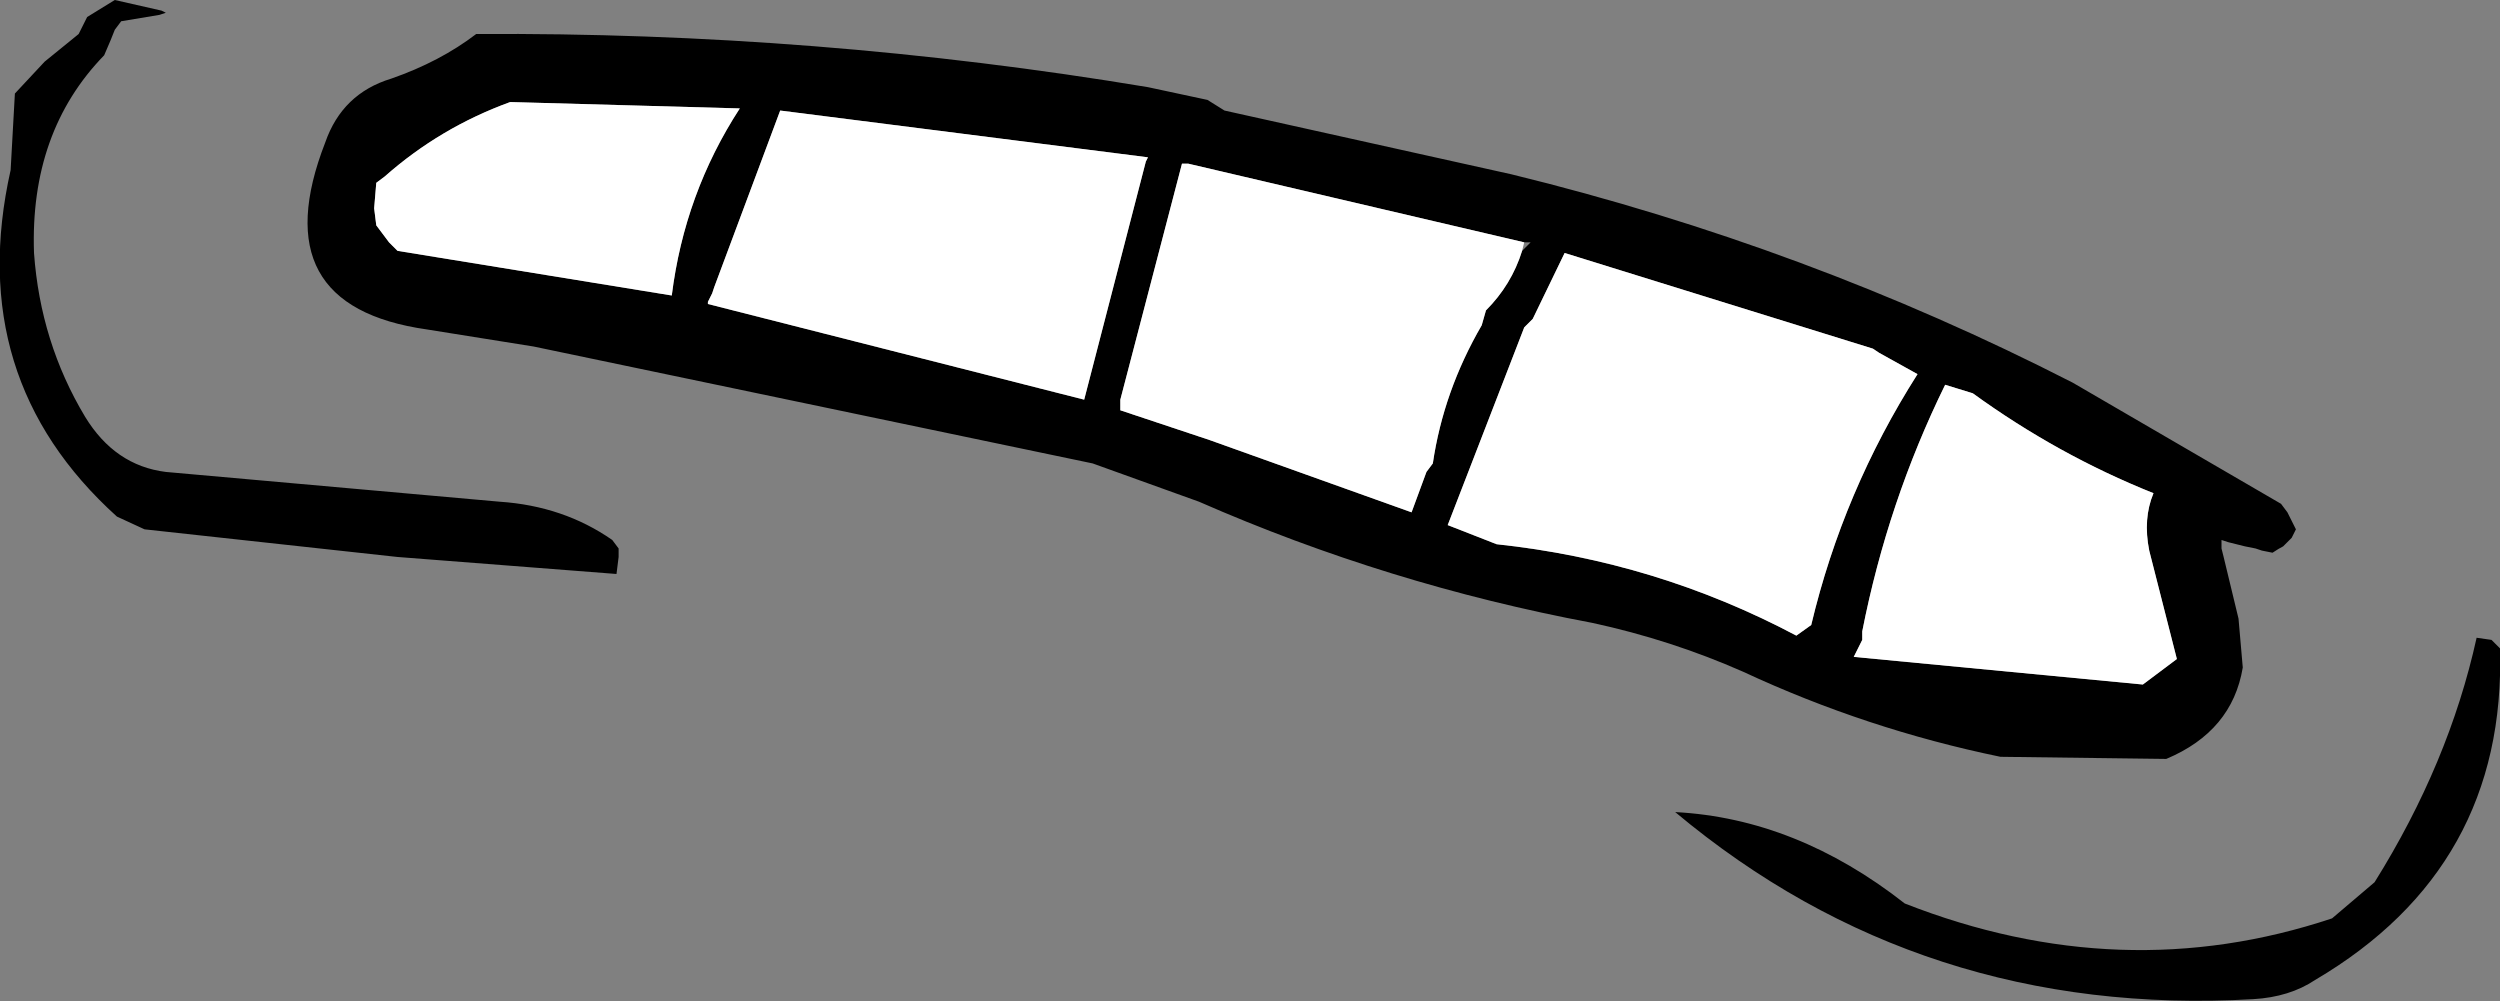
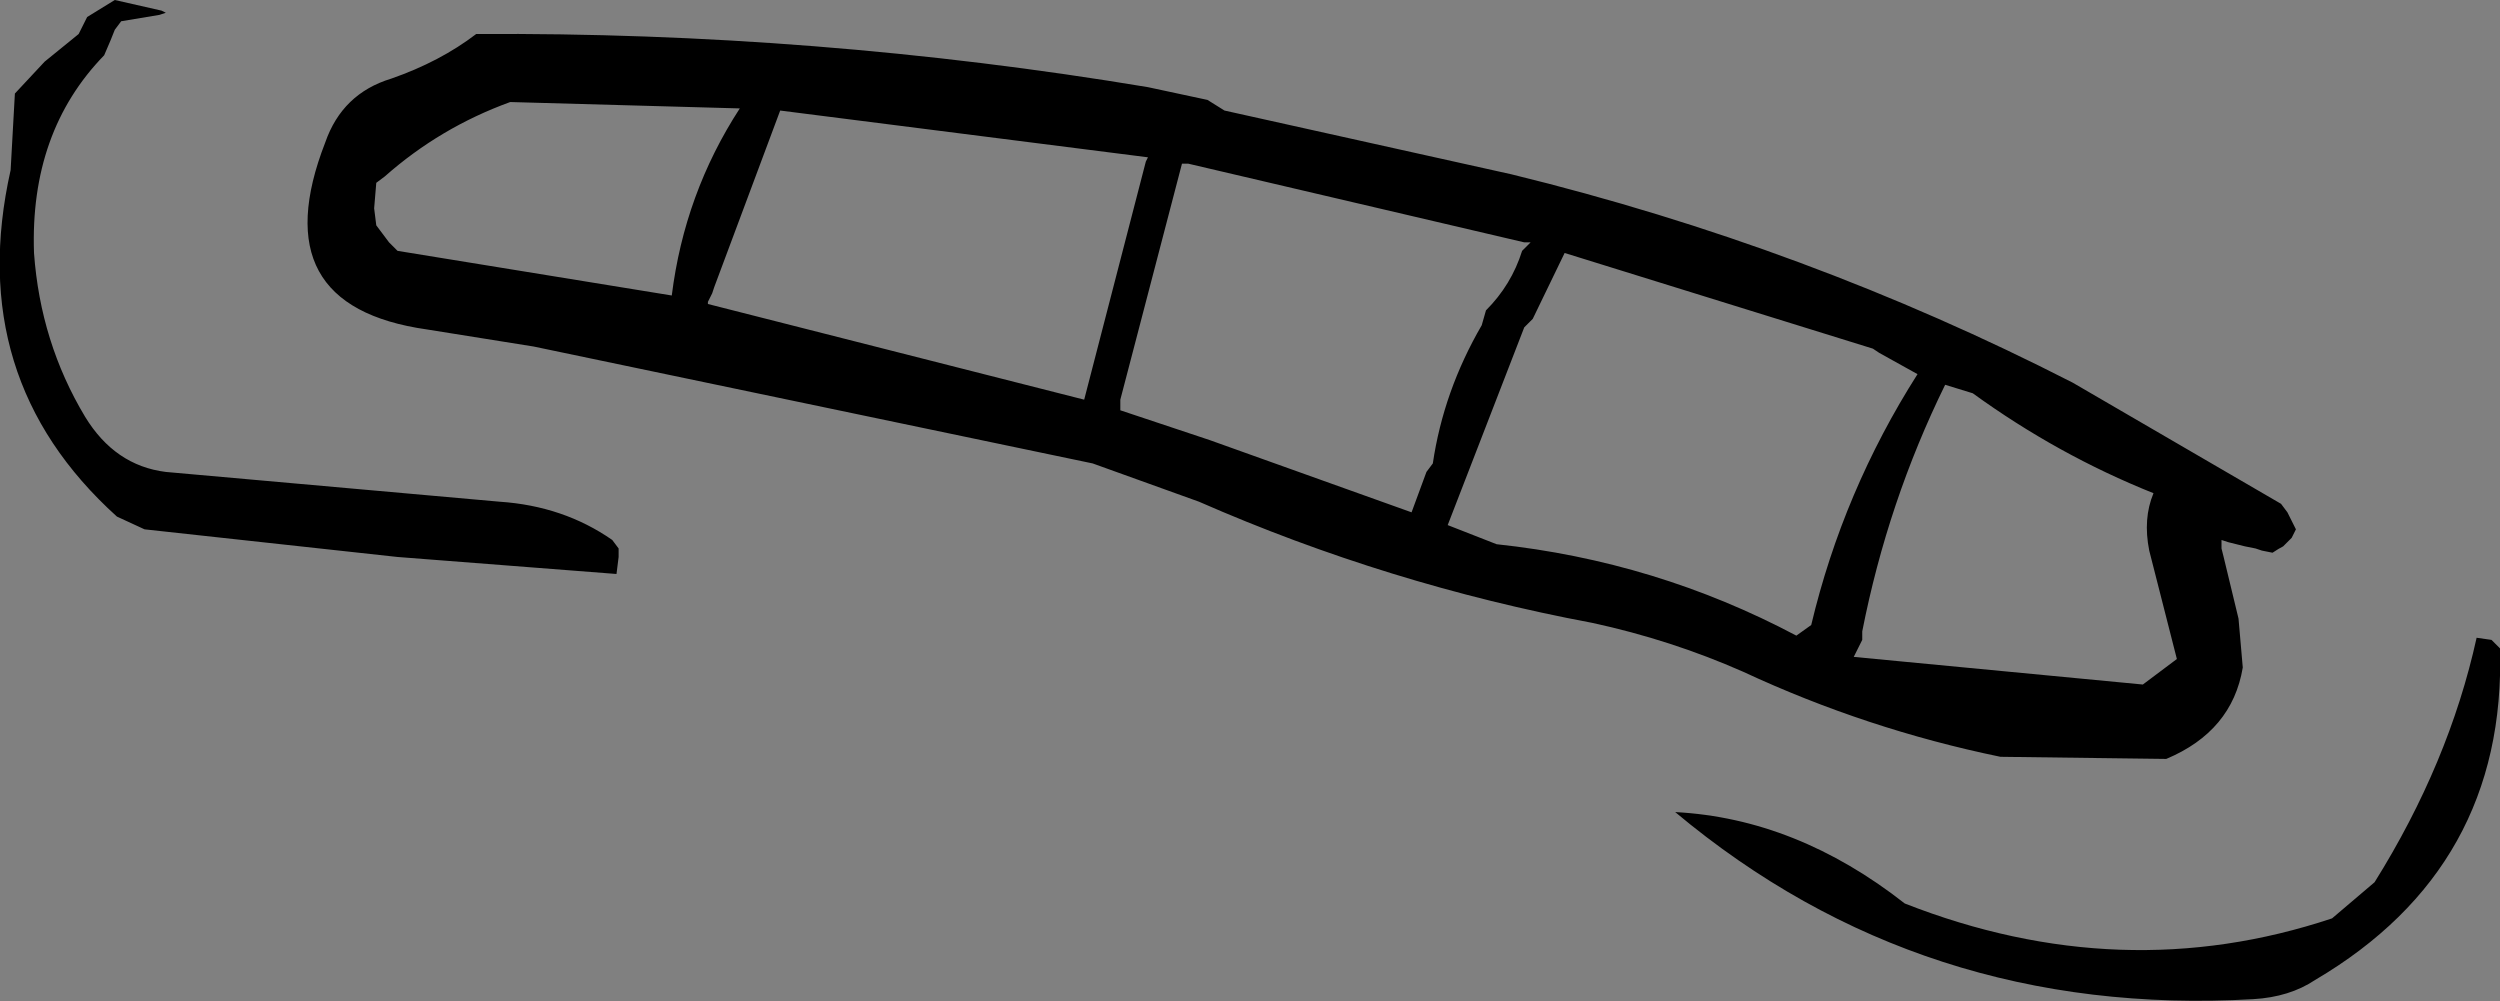
<svg xmlns="http://www.w3.org/2000/svg" height="23.55px" width="58.8px">
  <rect width="100%" height="100%" fill="#808080" stroke="none" />
  <g transform="matrix(1.0, 0.0, 0.0, 1.0, 29.4, 11.8)">
    <path d="M-25.5 -11.5 L-25.65 -11.45 -26.55 -11.3 -26.7 -11.1 -26.8 -10.85 -26.95 -10.5 Q-28.7 -8.7 -28.6 -5.85 -28.45 -3.75 -27.4 -2.0 -26.7 -0.85 -25.5 -0.7 L-17.65 0.0 Q-16.15 0.1 -15.0 0.9 L-14.85 1.1 -14.85 1.3 -14.9 1.7 -20.05 1.3 -26.0 0.65 -26.65 0.35 Q-30.25 -2.9 -29.15 -7.8 L-29.05 -9.6 -28.35 -10.35 -27.55 -11.0 -27.35 -11.4 -26.7 -11.8 -25.6 -11.55 -25.5 -11.5 M-18.2 -11.0 Q-10.2 -11.05 -2.4 -9.75 L-1.0 -9.45 -0.6 -9.2 6.15 -7.7 Q13.1 -6.0 19.35 -2.8 L24.25 0.05 24.4 0.25 24.5 0.45 24.6 0.65 24.5 0.85 24.3 1.05 Q24.2 1.1 24.05 1.2 L23.8 1.15 23.65 1.1 23.4 1.05 23.0 0.95 22.85 0.9 22.85 1.1 22.9 1.3 23.25 2.75 23.35 3.9 Q23.1 5.4 21.55 6.05 L17.65 6.0 Q14.5 5.35 11.6 4.0 9.9 3.25 8.05 2.85 3.25 1.95 -1.2 0.0 L-3.7 -0.9 -16.85 -3.65 -19.35 -4.05 Q-23.25 -4.6 -21.75 -8.45 -21.35 -9.6 -20.2 -9.95 -19.05 -10.35 -18.2 -11.0 M-20.55 -7.5 L-20.6 -6.9 -20.55 -6.5 -20.25 -6.1 -20.05 -5.9 -13.6 -4.85 Q-13.3 -7.25 -12.0 -9.25 L-17.4 -9.4 Q-19.05 -8.8 -20.35 -7.65 L-20.55 -7.5 M-2.4 -8.1 L-11.05 -9.2 -12.6 -5.05 -12.65 -4.9 -12.75 -4.7 -12.75 -4.65 -3.9 -2.4 -2.45 -8.0 -2.4 -8.1 M6.45 -6.1 L-1.45 -7.95 -1.6 -7.95 -3.05 -2.4 -3.05 -2.2 -3.05 -2.15 -0.95 -1.45 3.8 0.25 4.15 -0.7 4.3 -0.9 Q4.55 -2.6 5.45 -4.15 L5.55 -4.5 Q6.15 -5.1 6.4 -5.9 L6.6 -6.1 6.45 -6.1 M6.65 -4.3 L6.45 -4.1 4.65 0.55 5.8 1.0 Q9.55 1.4 12.85 3.15 L13.2 2.9 Q13.95 -0.25 15.7 -3.0 L14.8 -3.5 14.65 -3.6 7.4 -5.85 6.65 -4.3 M16.35 -2.75 Q15.0 0.0 14.4 3.05 L14.4 3.25 14.2 3.65 21.0 4.3 21.8 3.7 21.15 1.15 Q21.0 0.4 21.25 -0.2 19.0 -1.1 17.0 -2.55 L16.35 -2.75 M29.2 3.25 L29.4 3.45 Q29.55 8.6 25.05 11.25 24.45 11.65 23.6 11.7 15.8 12.15 10.0 7.3 12.85 7.45 15.4 9.45 20.5 11.45 25.45 9.8 L26.45 8.95 Q28.2 6.15 28.85 3.2 L29.2 3.25" fill="#000000" fill-rule="evenodd" stroke="none" />
-     <path d="M-2.45 -8.0 L-3.9 -2.4 -12.75 -4.65 -12.75 -4.7 -12.65 -4.9 -12.6 -5.05 -11.05 -9.2 -2.4 -8.1 -2.45 -8.0 M-20.55 -7.5 L-20.35 -7.65 Q-19.05 -8.8 -17.4 -9.4 L-12.0 -9.25 Q-13.3 -7.25 -13.6 -4.85 L-20.05 -5.9 -20.25 -6.1 -20.55 -6.5 -20.6 -6.9 -20.55 -7.5 M6.4 -5.9 Q6.15 -5.1 5.55 -4.5 L5.45 -4.15 Q4.55 -2.6 4.3 -0.9 L4.15 -0.7 3.8 0.25 -0.95 -1.45 -3.05 -2.15 -3.05 -2.2 -3.05 -2.4 -1.6 -7.95 -1.45 -7.95 6.45 -6.1 6.4 -5.9 M16.35 -2.75 L17.0 -2.55 Q19.0 -1.1 21.25 -0.2 21.0 0.4 21.15 1.15 L21.8 3.7 21.0 4.3 14.2 3.65 14.4 3.25 14.4 3.05 Q15.0 0.0 16.35 -2.75 M6.65 -4.3 L7.4 -5.85 14.65 -3.6 14.8 -3.5 15.7 -3.0 Q13.95 -0.25 13.2 2.9 L12.85 3.15 Q9.55 1.4 5.8 1.0 L4.65 0.55 6.45 -4.1 6.65 -4.3" fill="#ffffff" fill-rule="evenodd" stroke="none" />
  </g>
</svg>